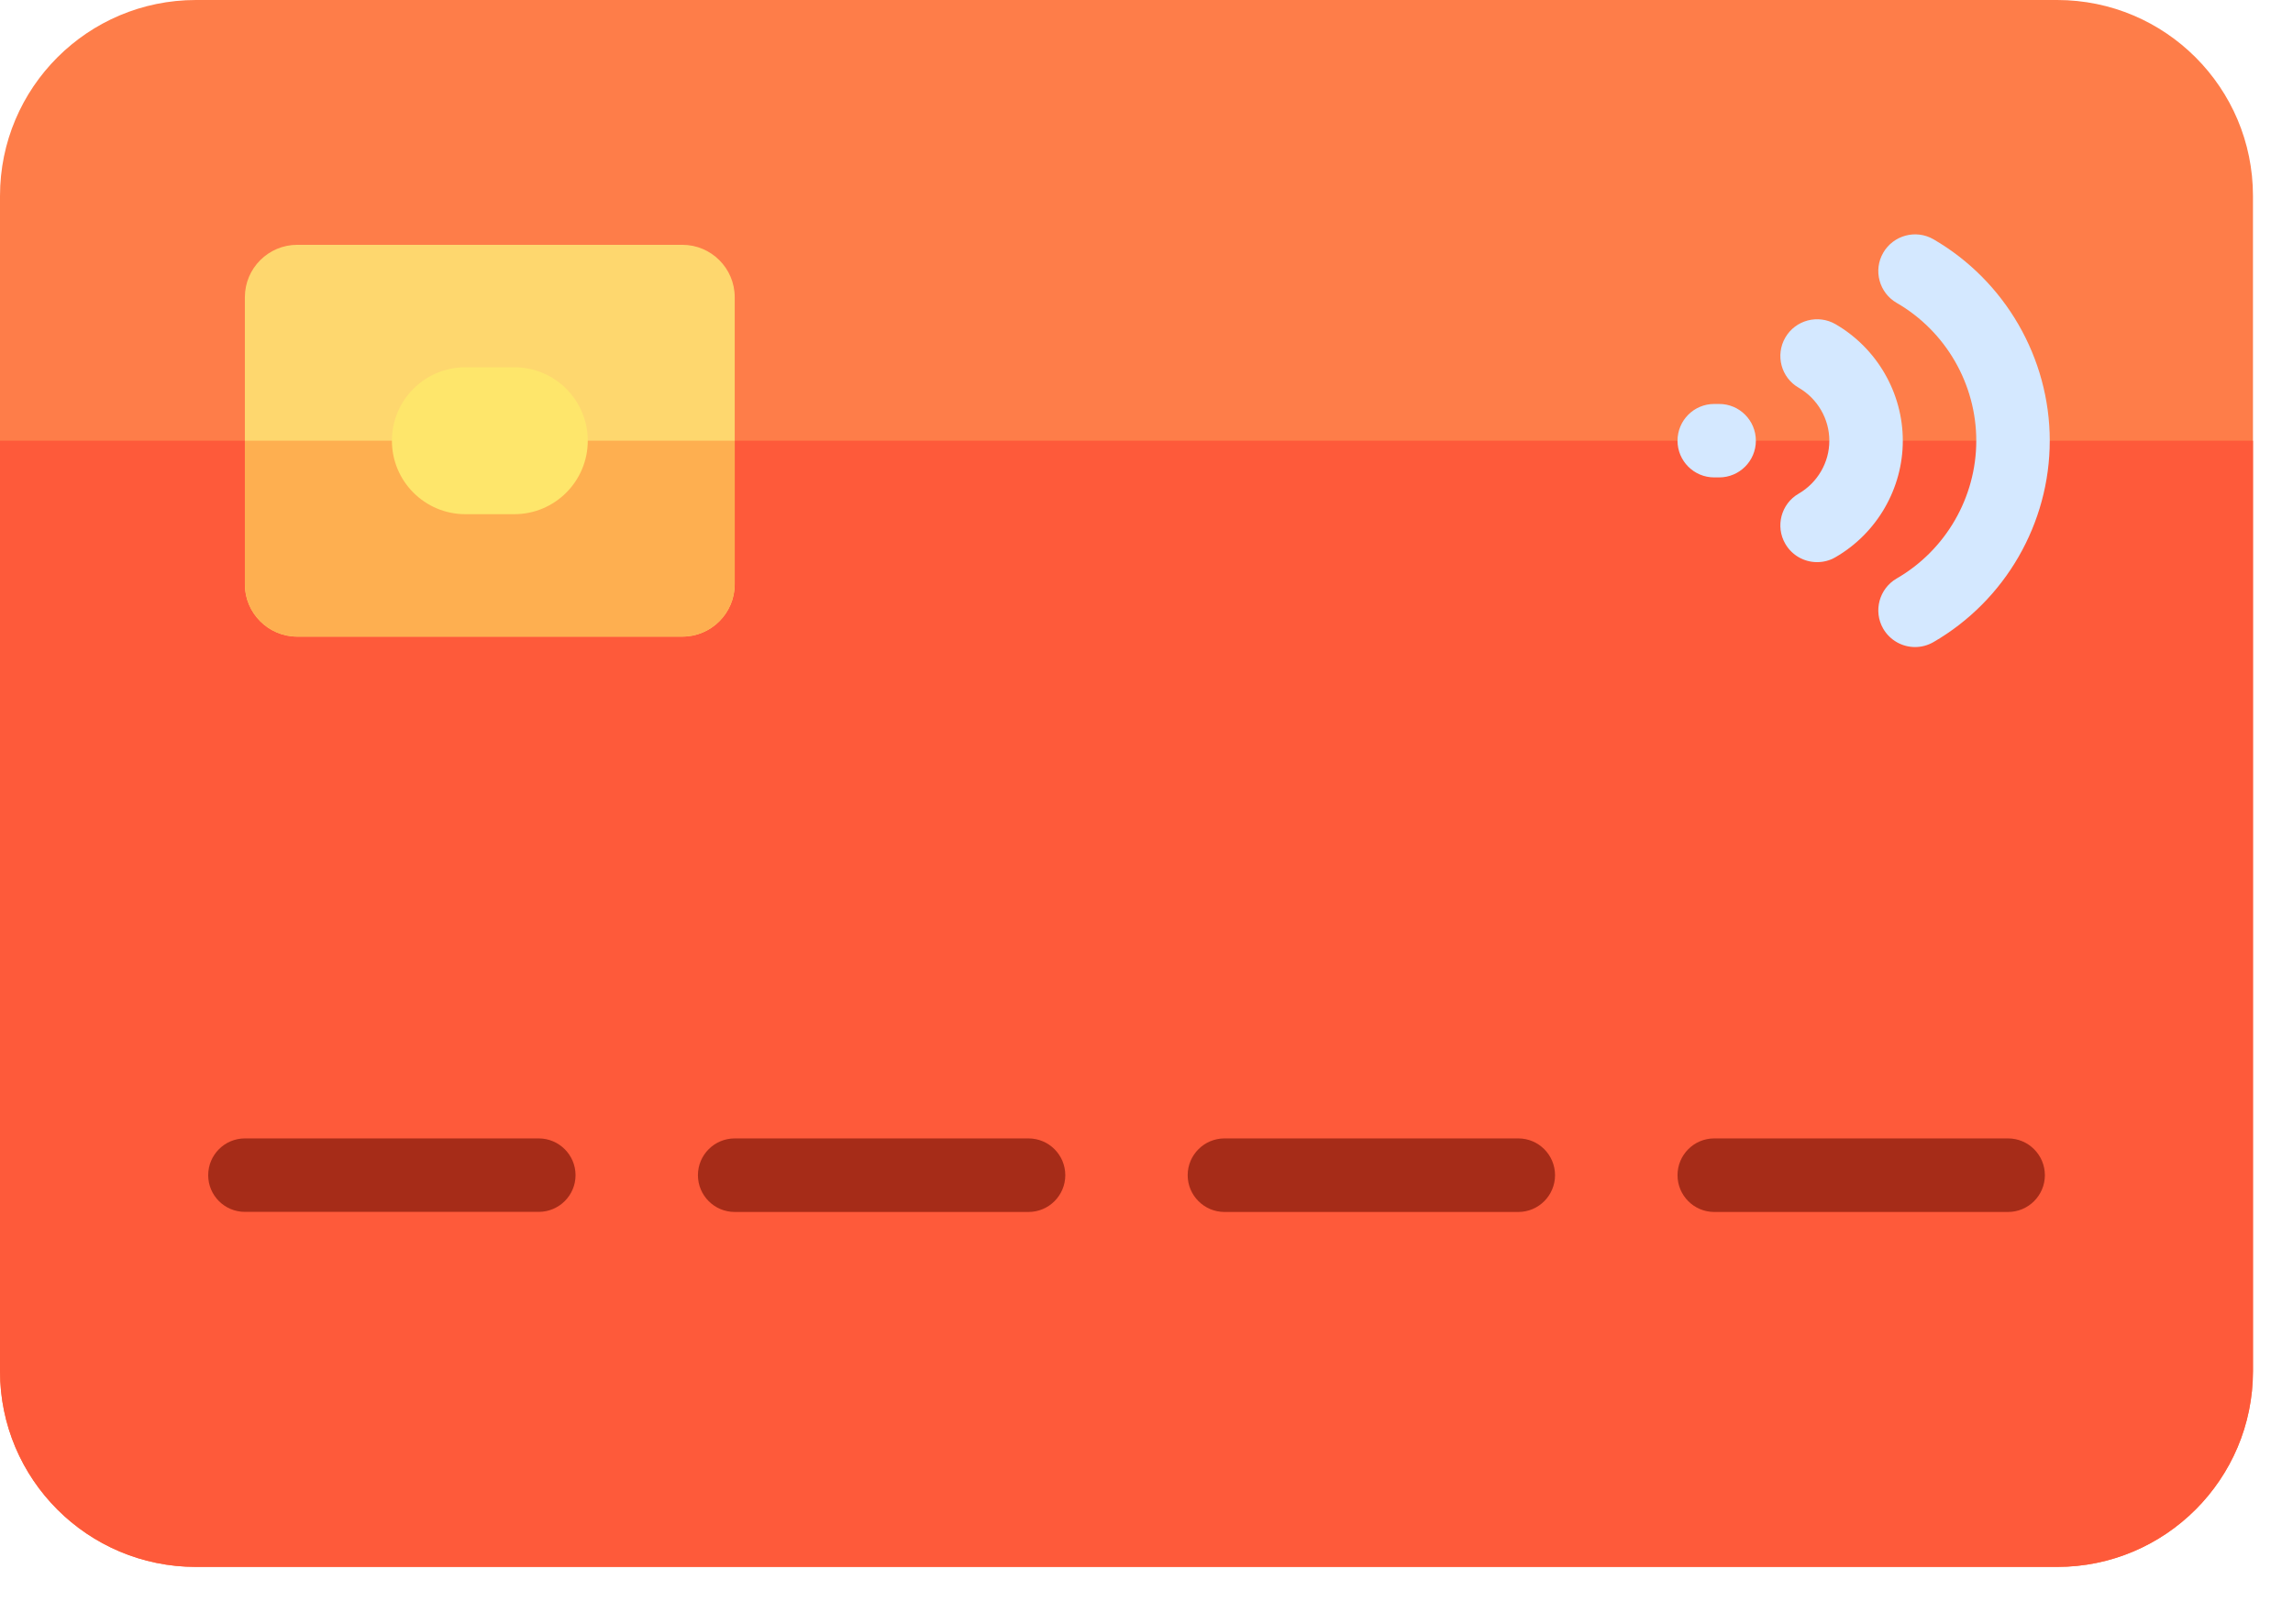
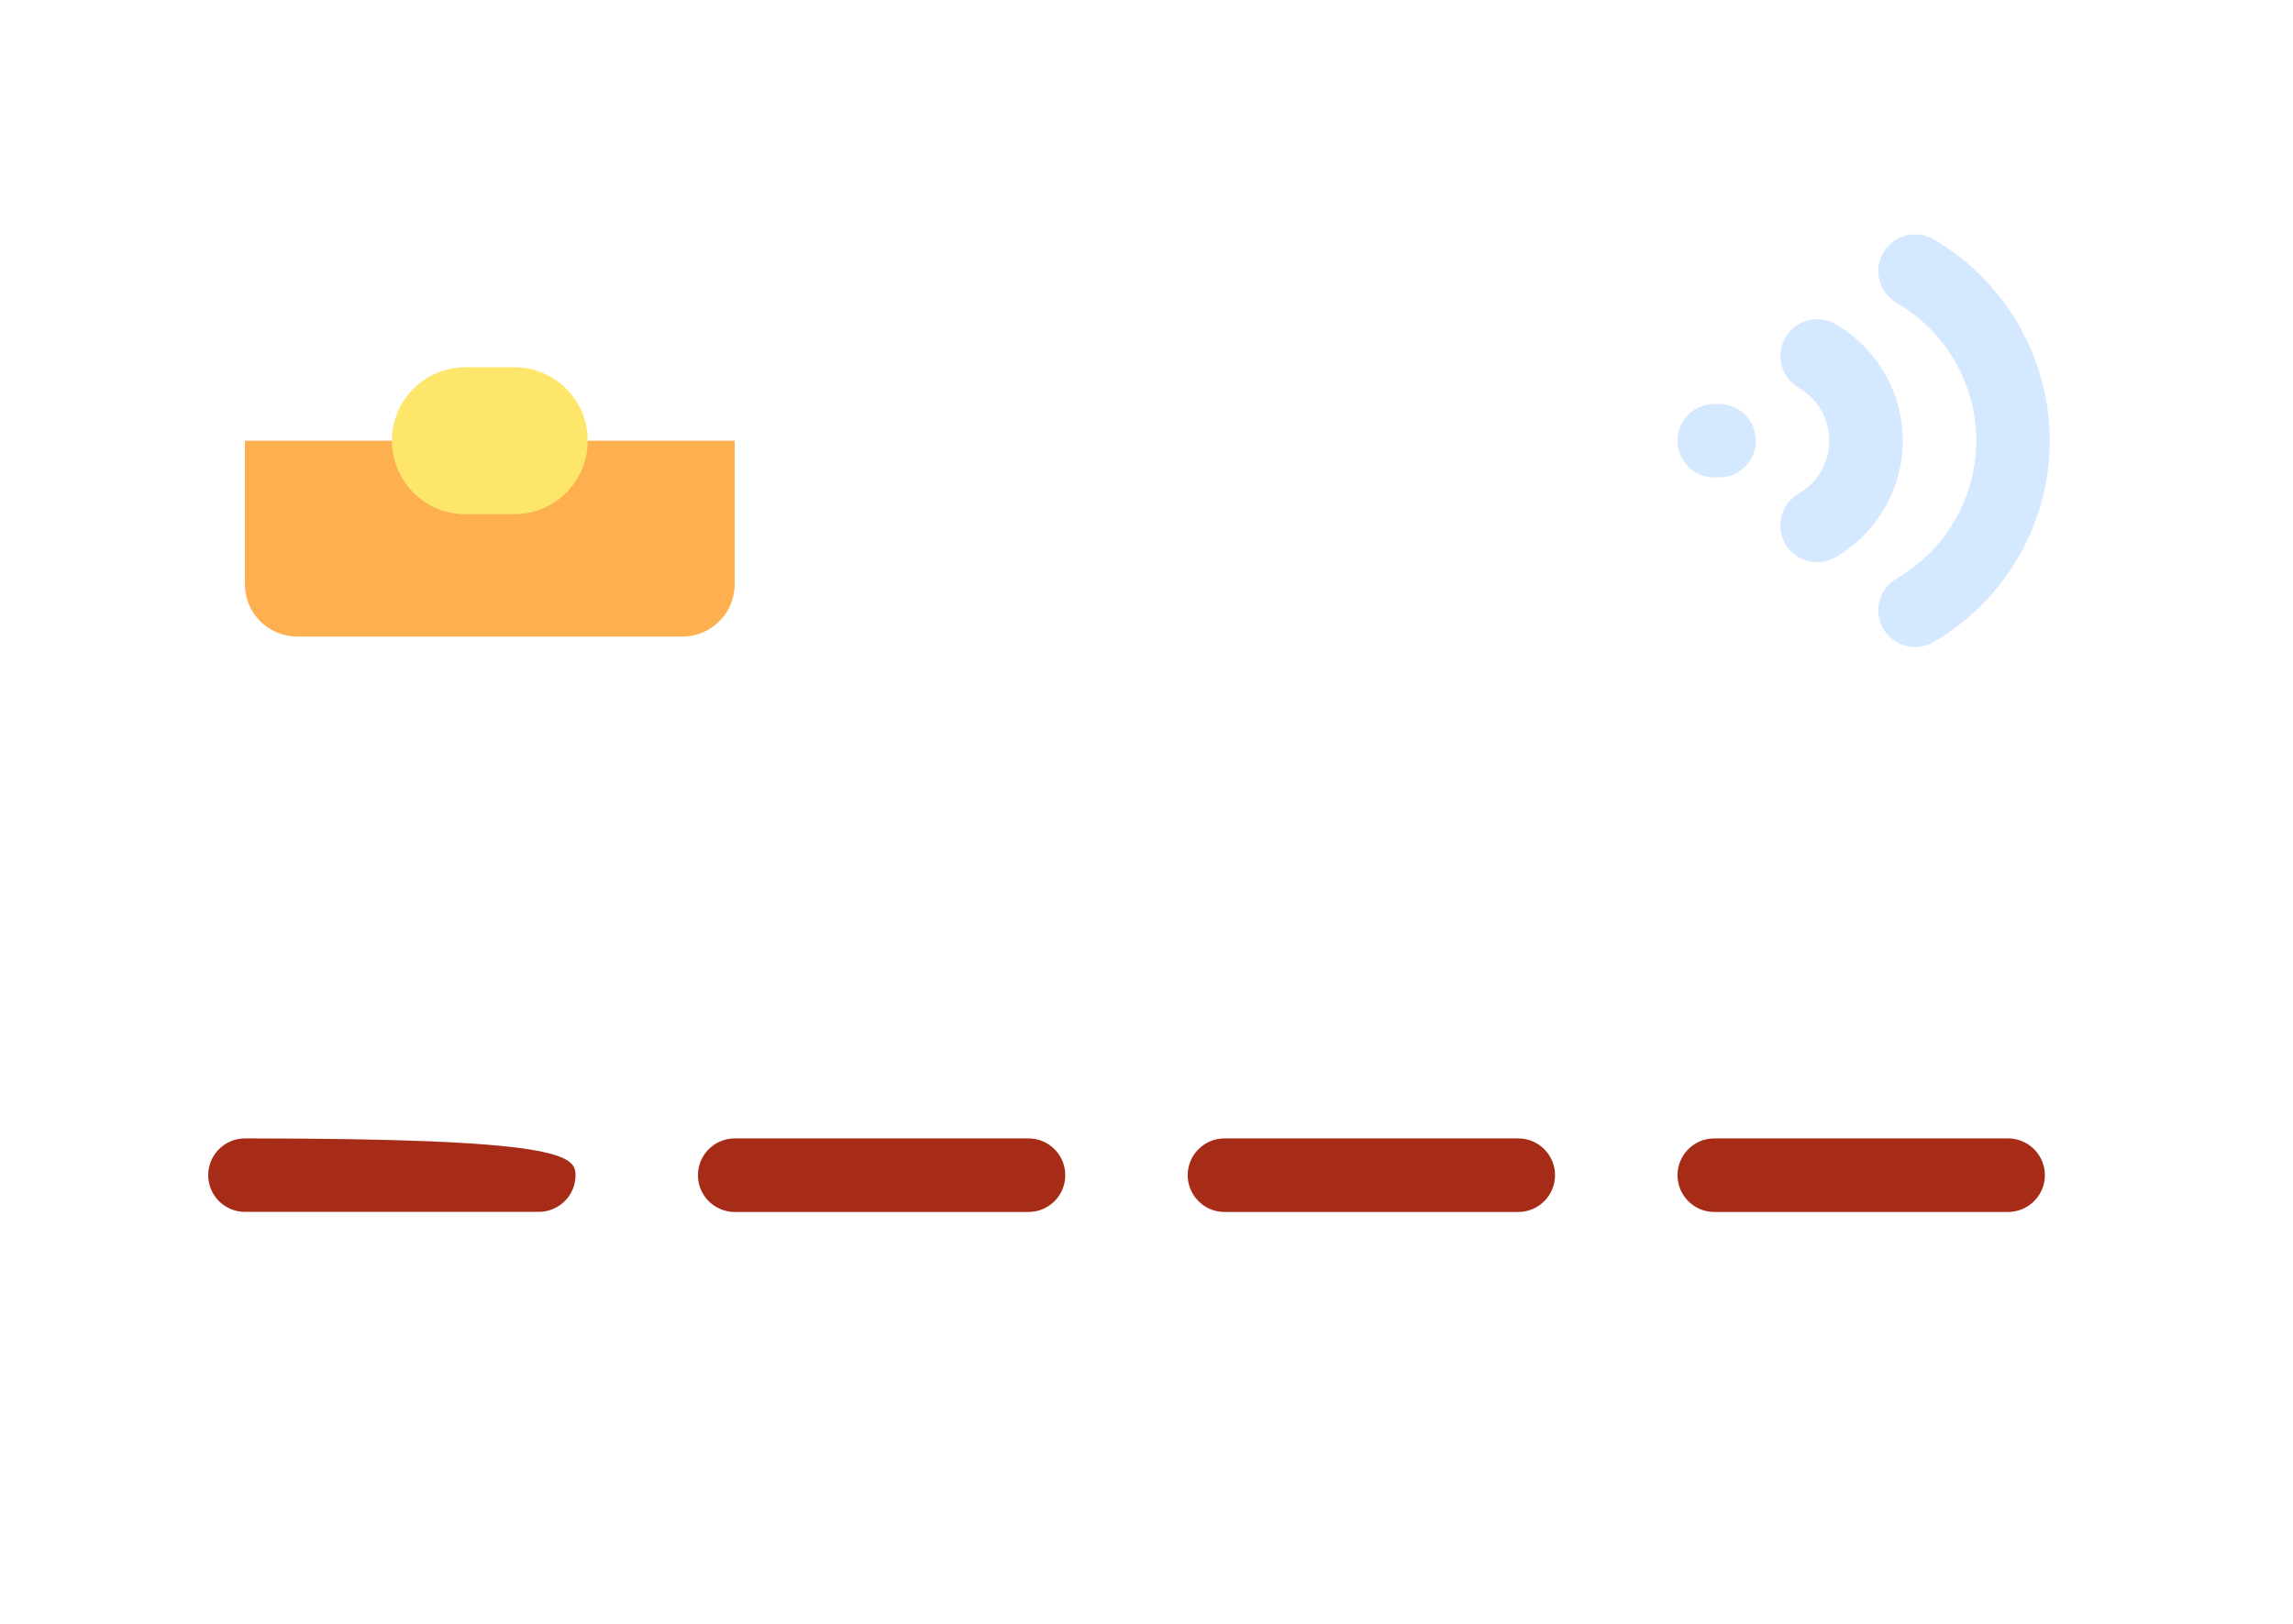
<svg xmlns="http://www.w3.org/2000/svg" width="24" height="17" viewBox="0 0 24 17" fill="none">
-   <path d="M23.581 2.051V14.354C23.581 15.486 22.663 16.404 21.531 16.404H2.051C0.918 16.404 0 15.486 0 14.354V2.051C0 0.918 0.918 0 2.051 0H21.531C22.663 0 23.581 0.918 23.581 2.051Z" fill="#FE7D49" />
-   <path d="M23.581 4.614V14.354C23.581 15.486 22.663 16.404 21.531 16.404H2.051C0.918 16.404 0 15.486 0 14.354V4.614H23.581Z" fill="#FE5A3A" />
-   <path d="M7.142 6.665H3.111C2.809 6.665 2.563 6.419 2.563 6.117V3.111C2.563 2.809 2.809 2.563 3.111 2.563H7.142C7.444 2.563 7.69 2.809 7.69 3.111V6.116C7.69 6.419 7.444 6.665 7.142 6.665Z" fill="#FED76E" />
  <path d="M7.69 4.614V6.116C7.69 6.419 7.444 6.664 7.142 6.664H3.111C2.809 6.664 2.563 6.419 2.563 6.116V4.614H7.69Z" fill="#FEAF50" />
-   <path d="M6.024 12.303C6.024 12.515 5.851 12.687 5.639 12.687H2.563C2.351 12.687 2.179 12.515 2.179 12.303C2.179 12.091 2.351 11.918 2.563 11.918H5.639C5.851 11.918 6.024 12.091 6.024 12.303ZM10.765 11.918H7.69C7.477 11.918 7.305 12.091 7.305 12.303C7.305 12.515 7.477 12.688 7.69 12.688H10.765C10.978 12.688 11.15 12.515 11.15 12.303C11.15 12.091 10.978 11.918 10.765 11.918ZM15.892 11.918H12.816C12.604 11.918 12.431 12.091 12.431 12.303C12.431 12.515 12.604 12.688 12.816 12.688H15.892C16.104 12.688 16.276 12.515 16.276 12.303C16.276 12.091 16.104 11.918 15.892 11.918ZM21.018 11.918H17.942C17.73 11.918 17.558 12.091 17.558 12.303C17.558 12.515 17.73 12.688 17.942 12.688H21.018C21.23 12.688 21.403 12.515 21.403 12.303C21.403 12.091 21.23 11.918 21.018 11.918Z" fill="#A62C18" />
+   <path d="M6.024 12.303C6.024 12.515 5.851 12.687 5.639 12.687H2.563C2.351 12.687 2.179 12.515 2.179 12.303C2.179 12.091 2.351 11.918 2.563 11.918C5.851 11.918 6.024 12.091 6.024 12.303ZM10.765 11.918H7.69C7.477 11.918 7.305 12.091 7.305 12.303C7.305 12.515 7.477 12.688 7.69 12.688H10.765C10.978 12.688 11.15 12.515 11.15 12.303C11.15 12.091 10.978 11.918 10.765 11.918ZM15.892 11.918H12.816C12.604 11.918 12.431 12.091 12.431 12.303C12.431 12.515 12.604 12.688 12.816 12.688H15.892C16.104 12.688 16.276 12.515 16.276 12.303C16.276 12.091 16.104 11.918 15.892 11.918ZM21.018 11.918H17.942C17.73 11.918 17.558 12.091 17.558 12.303C17.558 12.515 17.73 12.688 17.942 12.688H21.018C21.23 12.688 21.403 12.515 21.403 12.303C21.403 12.091 21.23 11.918 21.018 11.918Z" fill="#A62C18" />
  <path d="M5.383 5.383H4.871C4.446 5.383 4.102 5.038 4.102 4.614C4.102 4.189 4.446 3.845 4.871 3.845H5.383C5.808 3.845 6.152 4.189 6.152 4.614C6.152 5.038 5.808 5.383 5.383 5.383Z" fill="#FEE66B" />
  <path d="M18.378 4.614C18.378 4.826 18.206 4.998 17.994 4.998H17.942C17.73 4.998 17.558 4.826 17.558 4.614C17.558 4.401 17.73 4.229 17.942 4.229H17.994C18.206 4.229 18.378 4.401 18.378 4.614ZM19.212 3.394C19.028 3.288 18.793 3.35 18.686 3.534C18.58 3.718 18.642 3.953 18.826 4.059C19.024 4.174 19.147 4.386 19.147 4.614C19.147 4.841 19.024 5.053 18.826 5.168C18.642 5.274 18.58 5.51 18.686 5.693C18.757 5.816 18.886 5.885 19.019 5.885C19.084 5.885 19.151 5.869 19.212 5.833C19.646 5.582 19.916 5.114 19.916 4.614C19.916 4.113 19.646 3.646 19.212 3.394ZM20.237 2.505C20.053 2.399 19.818 2.462 19.711 2.646C19.605 2.829 19.668 3.065 19.852 3.171C20.366 3.468 20.685 4.021 20.685 4.614C20.685 5.206 20.366 5.759 19.852 6.056C19.668 6.163 19.605 6.398 19.711 6.582C19.783 6.705 19.912 6.774 20.044 6.774C20.11 6.774 20.176 6.757 20.237 6.722C20.988 6.287 21.454 5.48 21.454 4.614C21.454 3.748 20.987 2.94 20.237 2.505Z" fill="#D4E8FF" />
</svg>